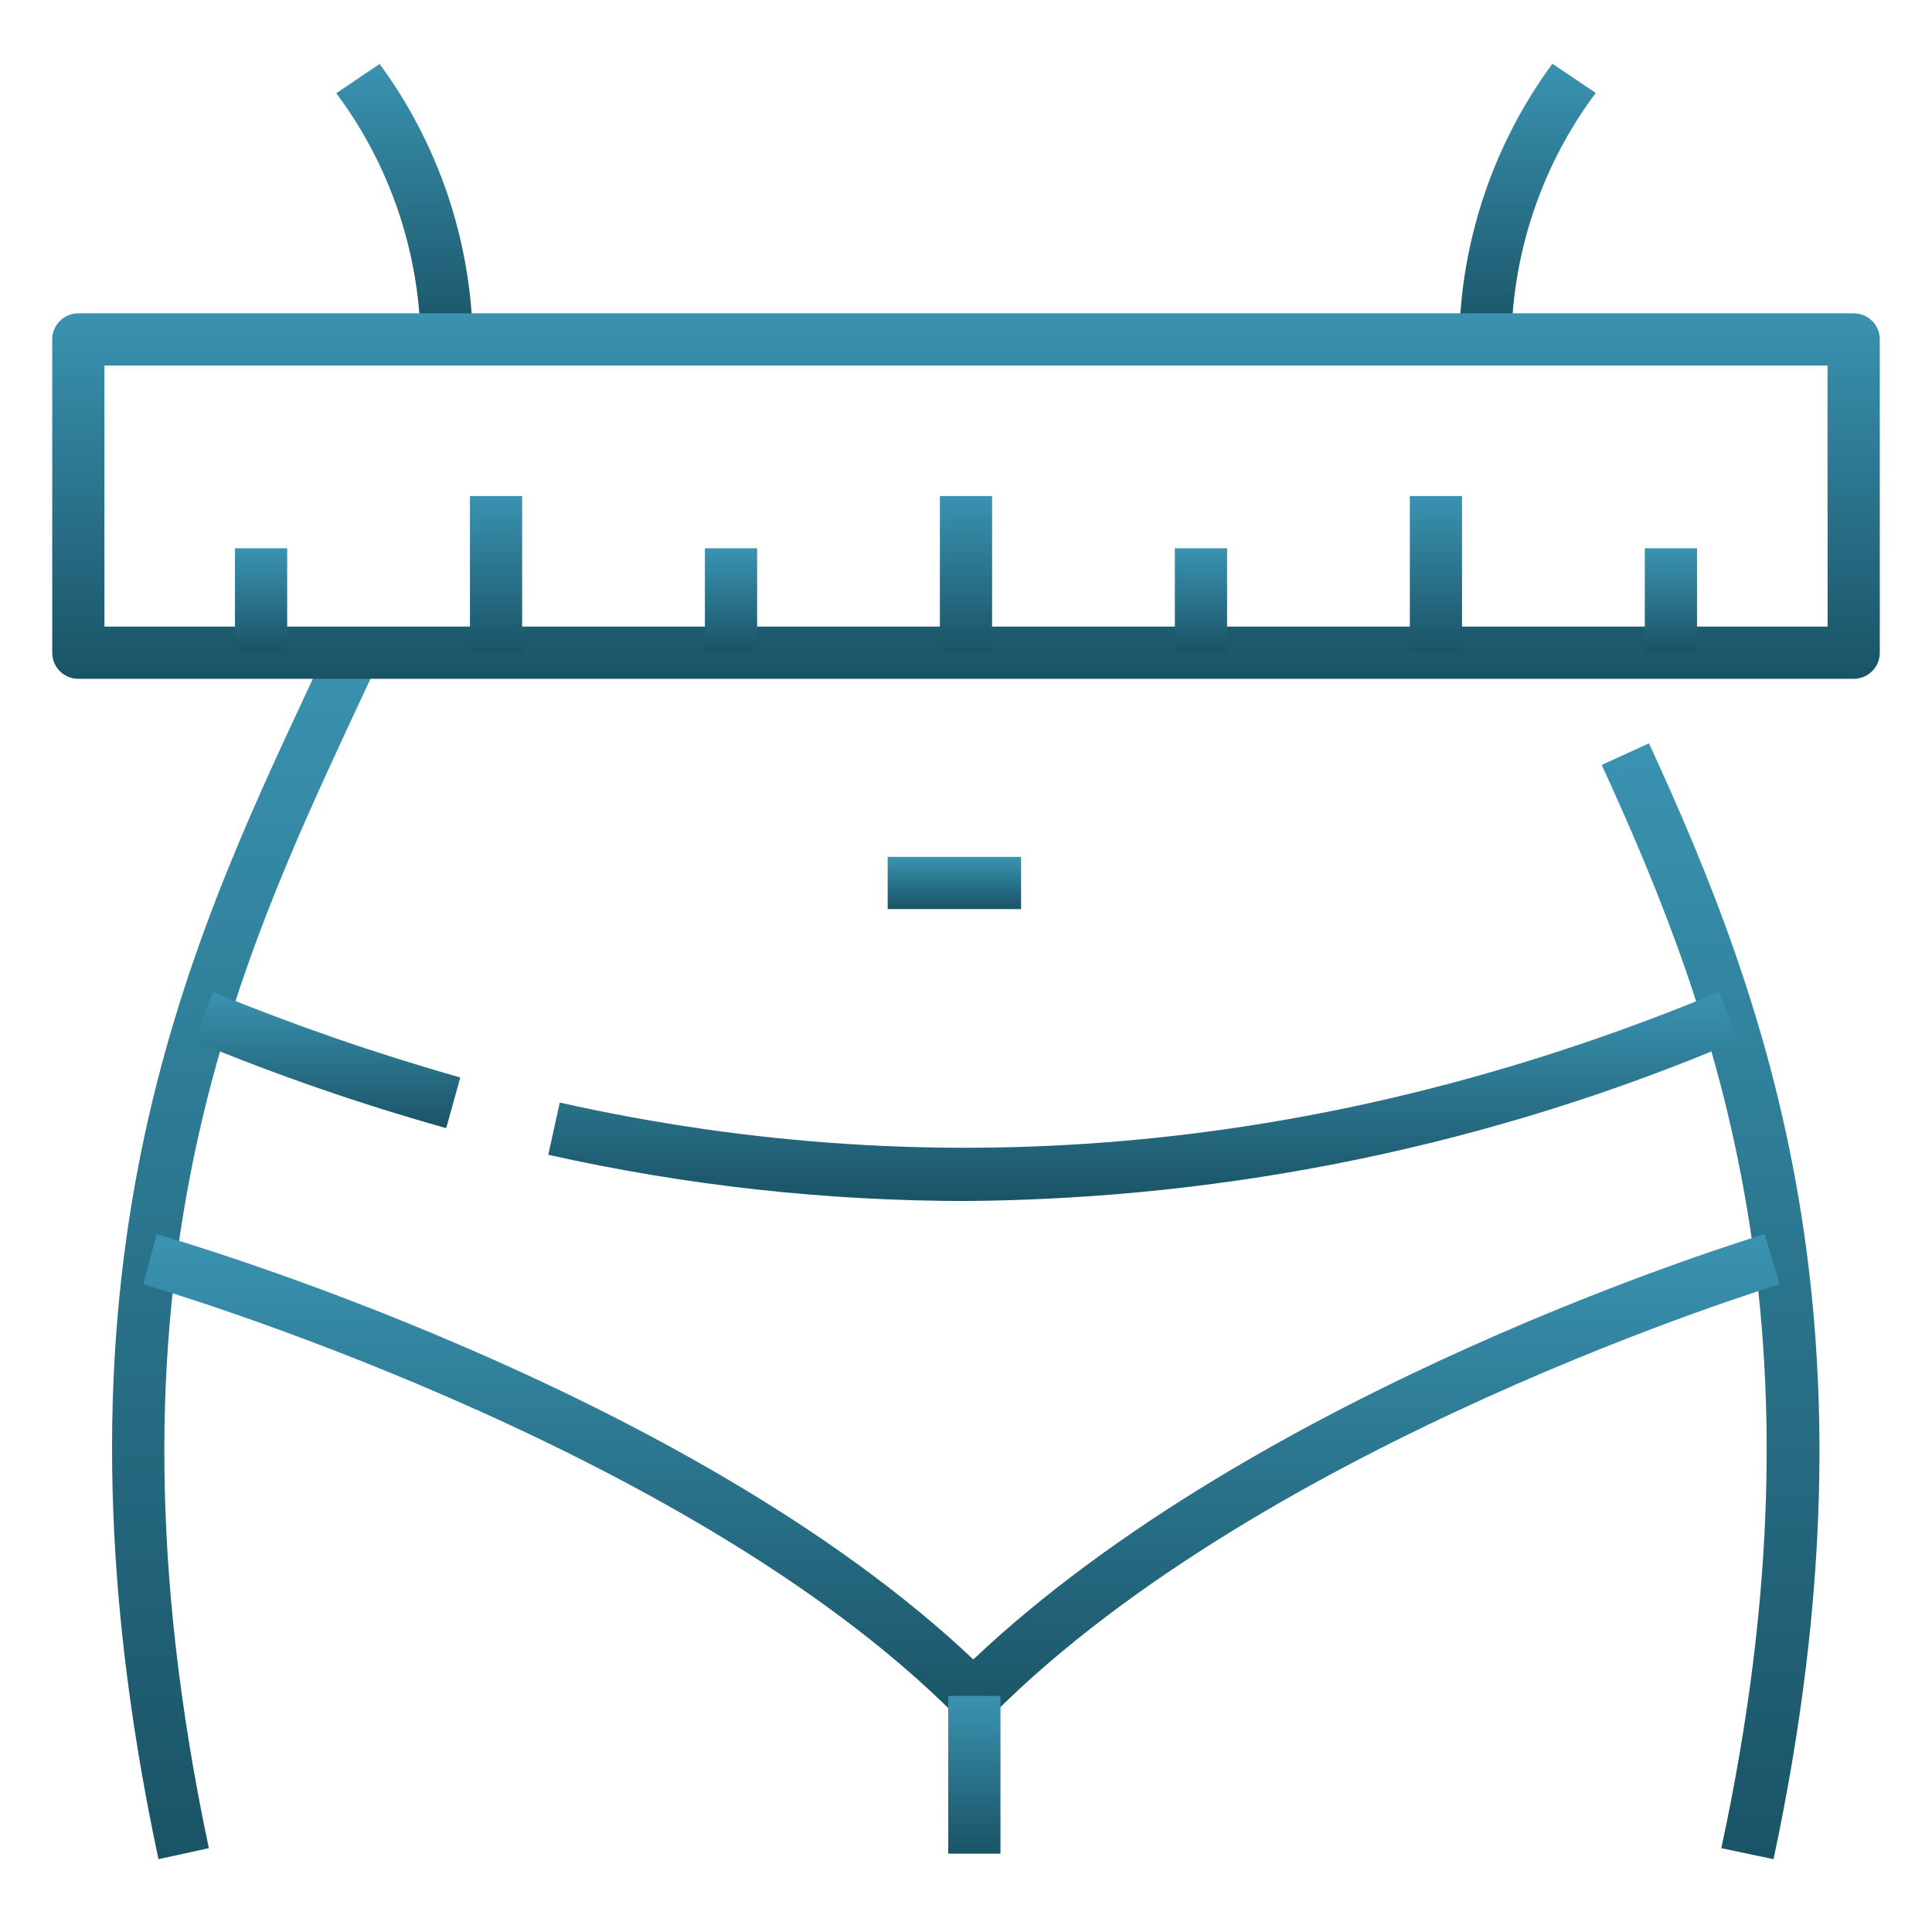
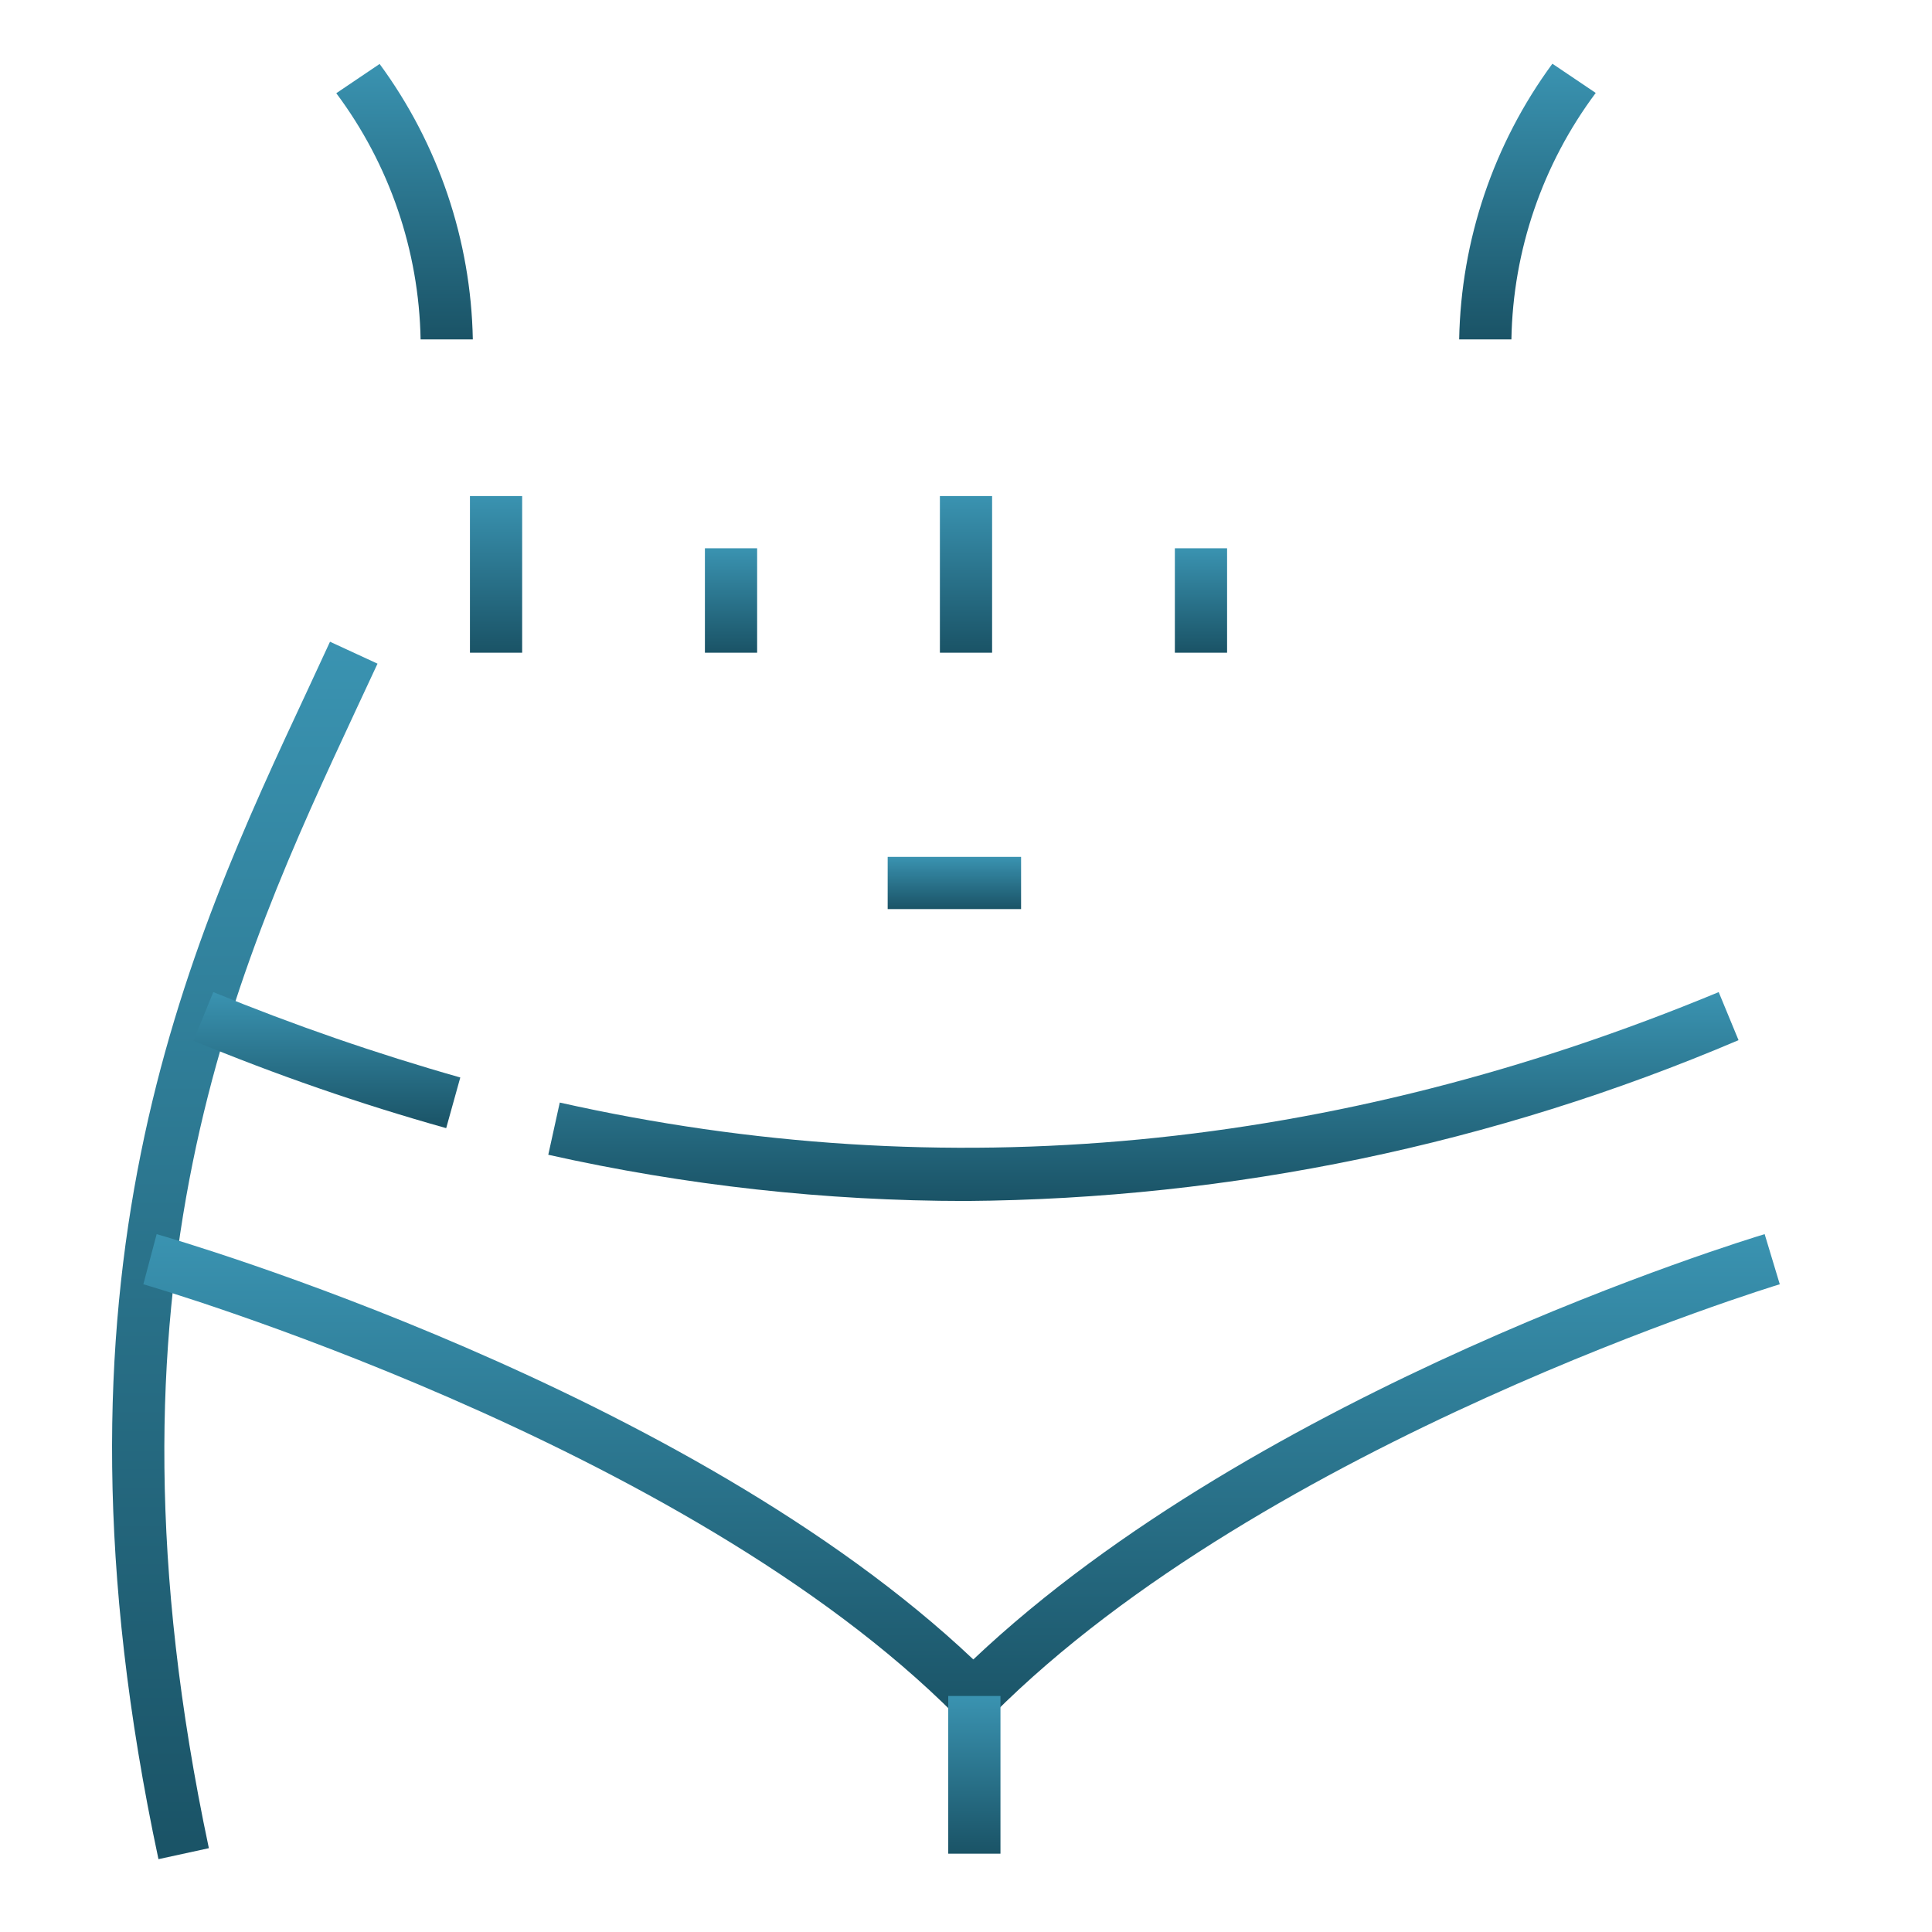
<svg xmlns="http://www.w3.org/2000/svg" width="94" height="94" viewBox="0 0 94 94" fill="none">
-   <path d="M7.71 90.456C1.651 62.078 9.057 46.212 15.014 33.471L16.056 31.223L18.368 32.29L17.314 34.551C11.521 47 4.319 62.37 10.162 89.922L7.71 90.456Z" fill="url(#paint0_linear)" />
+   <path d="M7.71 90.456C1.651 62.078 9.057 46.212 15.014 33.471L16.056 31.223L18.368 32.29L17.314 34.551C11.521 47 4.319 62.37 10.162 89.922L7.71 90.456" fill="url(#paint0_linear)" />
  <path d="M23.005 16.514H20.464C20.385 12.19 18.95 7.999 16.361 4.535L18.47 3.112C21.329 7.004 22.914 11.685 23.005 16.514Z" fill="url(#paint1_linear)" />
-   <path d="M86.29 90.456L83.749 89.922C89.173 64.784 83.584 49.541 77.931 37.219L80.23 36.165C86.061 48.842 91.815 64.542 86.29 90.456Z" fill="url(#paint2_linear)" />
  <path d="M70.995 16.514C71.084 11.681 72.668 6.995 75.53 3.1L77.639 4.522C75.048 7.99 73.612 12.185 73.536 16.514H70.995Z" fill="url(#paint3_linear)" />
  <path d="M47 58.433C40.163 58.432 33.347 57.678 26.676 56.184L27.235 53.644C45.946 57.836 64.911 56.032 83.622 48.27L84.587 50.608C72.699 55.676 59.923 58.336 47 58.433Z" fill="url(#paint4_linear)" />
  <path d="M21.709 54.889C17.529 53.716 13.424 52.295 9.413 50.633L10.378 48.27C14.303 49.879 18.315 51.266 22.395 52.424L21.709 54.889Z" fill="url(#paint5_linear)" />
  <path d="M47.407 83.838C47.239 83.839 47.074 83.807 46.919 83.744C46.764 83.681 46.623 83.587 46.505 83.47C33.23 70.132 7.241 62.561 6.974 62.485L7.622 60.046C8.689 60.351 33.421 67.553 47.356 80.739C61.291 67.553 84.841 60.351 85.858 60.046L86.594 62.485C86.34 62.561 61.595 70.106 48.308 83.419C48.194 83.546 48.055 83.648 47.9 83.72C47.745 83.792 47.577 83.832 47.407 83.838Z" fill="url(#paint6_linear)" />
  <path d="M46.136 82.517H48.677V90.189H46.136V82.517Z" fill="url(#paint7_linear)" />
  <path d="M43.189 41.69H49.68V44.231H43.189V41.69Z" fill="url(#paint8_linear)" />
-   <path d="M90.189 33.027H3.811C3.474 33.027 3.151 32.893 2.913 32.655C2.674 32.417 2.541 32.094 2.541 31.757V16.513C2.541 16.177 2.674 15.853 2.913 15.615C3.151 15.377 3.474 15.243 3.811 15.243H90.189C90.526 15.243 90.849 15.377 91.088 15.615C91.326 15.853 91.46 16.177 91.46 16.513V31.757C91.46 32.094 91.326 32.417 91.088 32.655C90.849 32.893 90.526 33.027 90.189 33.027ZM5.081 30.486H88.919V17.784H5.081V30.486Z" fill="url(#paint9_linear)" />
-   <path d="M11.432 26.676H13.973V31.757H11.432V26.676Z" fill="url(#paint10_linear)" />
  <path d="M22.865 24.135H25.405V31.757H22.865V24.135Z" fill="url(#paint11_linear)" />
  <path d="M34.297 26.676H36.838V31.757H34.297V26.676Z" fill="url(#paint12_linear)" />
  <path d="M45.73 24.135H48.27V31.757H45.73V24.135Z" fill="url(#paint13_linear)" />
  <path d="M57.162 26.676H59.703V31.757H57.162V26.676Z" fill="url(#paint14_linear)" />
-   <path d="M68.595 24.135H71.135V31.757H68.595V24.135Z" fill="url(#paint15_linear)" />
-   <path d="M80.027 26.676H82.568V31.757H80.027V26.676Z" fill="url(#paint16_linear)" />
  <defs>
    <linearGradient id="paint0_linear" x1="11.91" y1="31.223" x2="11.91" y2="90.456" gradientUnits="userSpaceOnUse">
      <stop stop-color="#3A93B1" />
      <stop offset="1" stop-color="#1A5366" />
    </linearGradient>
    <linearGradient id="paint1_linear" x1="19.683" y1="3.112" x2="19.683" y2="16.514" gradientUnits="userSpaceOnUse">
      <stop stop-color="#3A93B1" />
      <stop offset="1" stop-color="#1A5366" />
    </linearGradient>
    <linearGradient id="paint2_linear" x1="83.228" y1="36.165" x2="83.228" y2="90.456" gradientUnits="userSpaceOnUse">
      <stop stop-color="#3A93B1" />
      <stop offset="1" stop-color="#1A5366" />
    </linearGradient>
    <linearGradient id="paint3_linear" x1="74.317" y1="3.1" x2="74.317" y2="16.514" gradientUnits="userSpaceOnUse">
      <stop stop-color="#3A93B1" />
      <stop offset="1" stop-color="#1A5366" />
    </linearGradient>
    <linearGradient id="paint4_linear" x1="55.632" y1="48.27" x2="55.632" y2="58.433" gradientUnits="userSpaceOnUse">
      <stop stop-color="#3A93B1" />
      <stop offset="1" stop-color="#1A5366" />
    </linearGradient>
    <linearGradient id="paint5_linear" x1="15.904" y1="48.27" x2="15.904" y2="54.889" gradientUnits="userSpaceOnUse">
      <stop stop-color="#3A93B1" />
      <stop offset="1" stop-color="#1A5366" />
    </linearGradient>
    <linearGradient id="paint6_linear" x1="46.784" y1="60.046" x2="46.784" y2="83.838" gradientUnits="userSpaceOnUse">
      <stop stop-color="#3A93B1" />
      <stop offset="1" stop-color="#1A5366" />
    </linearGradient>
    <linearGradient id="paint7_linear" x1="47.407" y1="82.517" x2="47.407" y2="90.189" gradientUnits="userSpaceOnUse">
      <stop stop-color="#3A93B1" />
      <stop offset="1" stop-color="#1A5366" />
    </linearGradient>
    <linearGradient id="paint8_linear" x1="46.435" y1="41.69" x2="46.435" y2="44.231" gradientUnits="userSpaceOnUse">
      <stop stop-color="#3A93B1" />
      <stop offset="1" stop-color="#1A5366" />
    </linearGradient>
    <linearGradient id="paint9_linear" x1="47" y1="15.243" x2="47" y2="33.027" gradientUnits="userSpaceOnUse">
      <stop stop-color="#3A93B1" />
      <stop offset="1" stop-color="#1A5366" />
    </linearGradient>
    <linearGradient id="paint10_linear" x1="12.703" y1="26.676" x2="12.703" y2="31.757" gradientUnits="userSpaceOnUse">
      <stop stop-color="#3A93B1" />
      <stop offset="1" stop-color="#1A5366" />
    </linearGradient>
    <linearGradient id="paint11_linear" x1="24.135" y1="24.135" x2="24.135" y2="31.757" gradientUnits="userSpaceOnUse">
      <stop stop-color="#3A93B1" />
      <stop offset="1" stop-color="#1A5366" />
    </linearGradient>
    <linearGradient id="paint12_linear" x1="35.568" y1="26.676" x2="35.568" y2="31.757" gradientUnits="userSpaceOnUse">
      <stop stop-color="#3A93B1" />
      <stop offset="1" stop-color="#1A5366" />
    </linearGradient>
    <linearGradient id="paint13_linear" x1="47" y1="24.135" x2="47" y2="31.757" gradientUnits="userSpaceOnUse">
      <stop stop-color="#3A93B1" />
      <stop offset="1" stop-color="#1A5366" />
    </linearGradient>
    <linearGradient id="paint14_linear" x1="58.432" y1="26.676" x2="58.432" y2="31.757" gradientUnits="userSpaceOnUse">
      <stop stop-color="#3A93B1" />
      <stop offset="1" stop-color="#1A5366" />
    </linearGradient>
    <linearGradient id="paint15_linear" x1="69.865" y1="24.135" x2="69.865" y2="31.757" gradientUnits="userSpaceOnUse">
      <stop stop-color="#3A93B1" />
      <stop offset="1" stop-color="#1A5366" />
    </linearGradient>
    <linearGradient id="paint16_linear" x1="81.297" y1="26.676" x2="81.297" y2="31.757" gradientUnits="userSpaceOnUse">
      <stop stop-color="#3A93B1" />
      <stop offset="1" stop-color="#1A5366" />
    </linearGradient>
  </defs>
</svg>